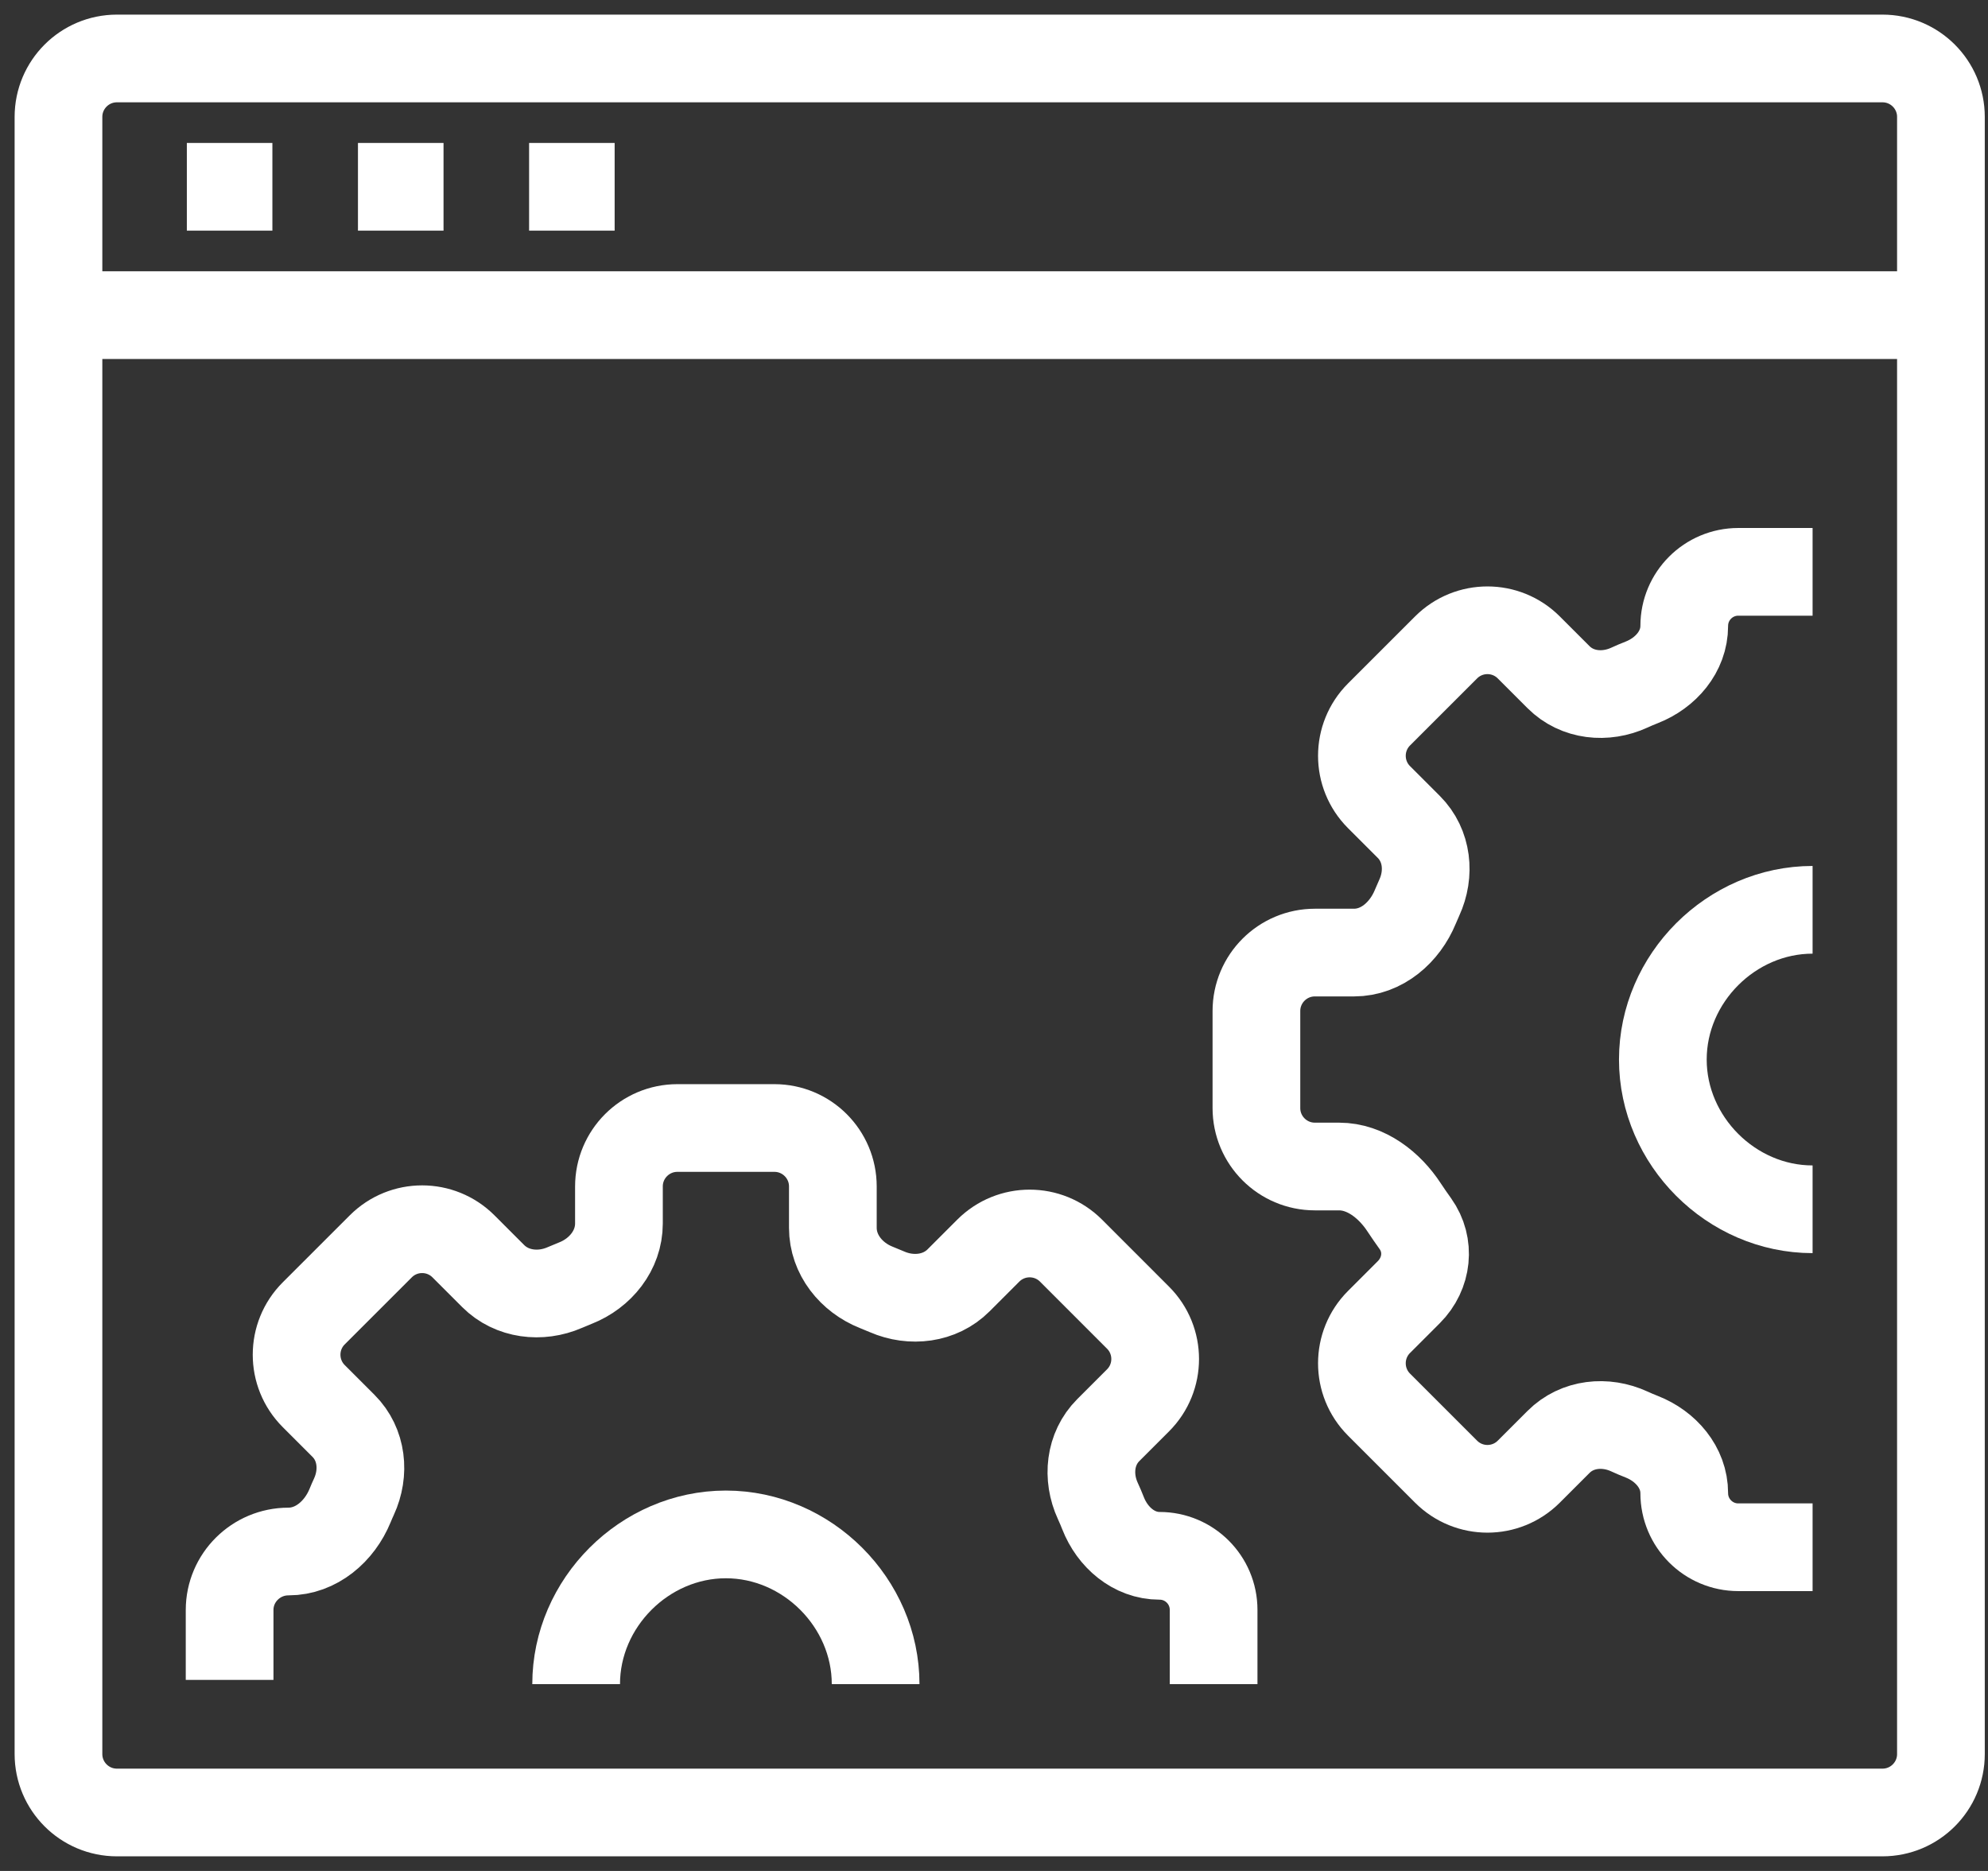
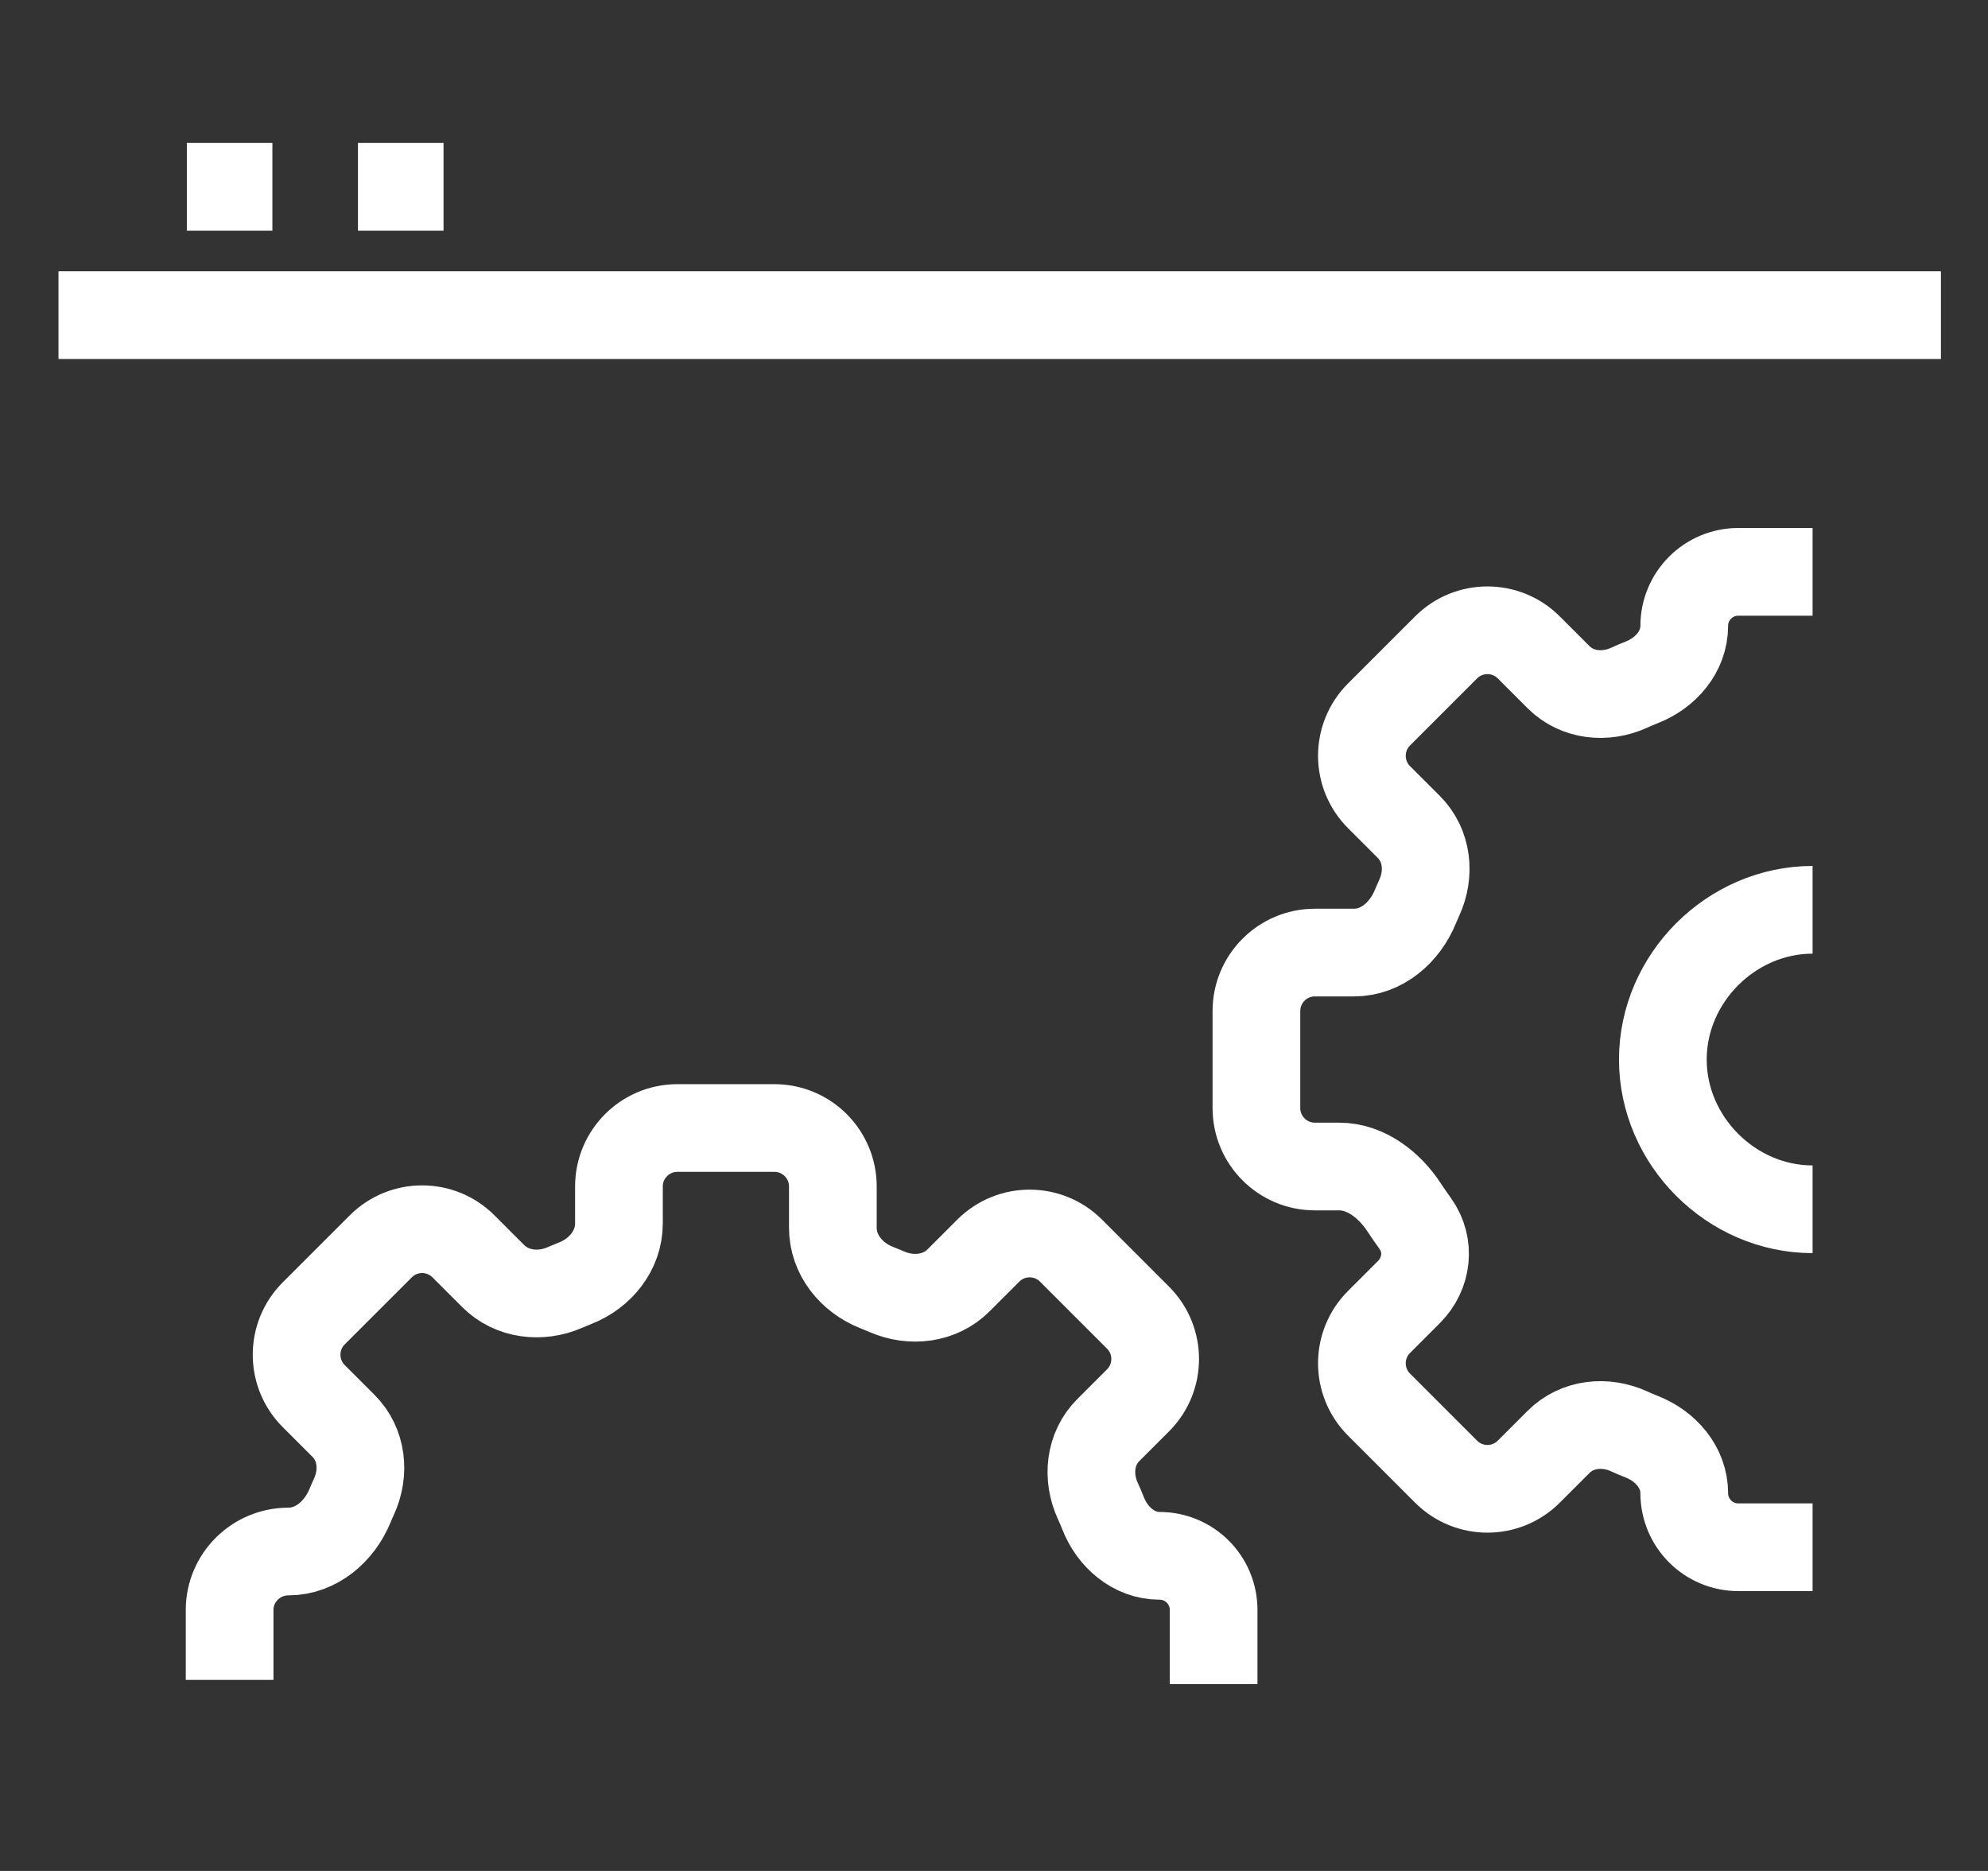
<svg xmlns="http://www.w3.org/2000/svg" width="68" height="64" viewBox="0 0 68 64" fill="none">
  <rect x="0" y="0" width="68" height="64" fill="#333333" stroke="none" />
  <path d="M41.512 57.61V55.069C41.512 54.048 40.684 53.22 39.663 53.22V53.22C38.781 53.22 38.051 52.584 37.73 51.763C37.674 51.619 37.614 51.48 37.552 51.345C37.175 50.526 37.272 49.558 37.909 48.92L38.927 47.902C39.708 47.121 39.708 45.855 38.927 45.074L36.634 42.78C35.852 41.999 34.586 41.999 33.805 42.78L32.787 43.798C32.15 44.436 31.171 44.55 30.344 44.191C30.221 44.138 30.098 44.087 29.974 44.038C29.12 43.7 28.488 42.917 28.488 41.999V40.586C28.488 39.481 27.592 38.586 26.488 38.586H23.171C22.066 38.586 21.171 39.481 21.171 40.586V41.853C21.171 42.771 20.538 43.554 19.685 43.891C19.56 43.94 19.437 43.992 19.314 44.045C18.487 44.404 17.509 44.289 16.871 43.652L15.853 42.634C15.072 41.853 13.806 41.853 13.025 42.634L10.731 44.927C9.95 45.708 9.95 46.975 10.731 47.756L11.749 48.774C12.387 49.411 12.484 50.38 12.106 51.199C12.06 51.298 12.016 51.399 11.974 51.503C11.612 52.385 10.817 53.073 9.864 53.073V53.073C8.759 53.073 7.854 53.969 7.854 55.073V57.464" stroke="white" stroke-width="3" stroke-miterlimit="10" stroke-linejoin="round" />
-   <path d="M19.707 57.61C19.707 54.829 22.049 52.488 24.829 52.488C27.61 52.488 29.951 54.829 29.951 57.61" stroke="white" stroke-width="3" stroke-miterlimit="10" stroke-linejoin="round" />
  <path d="M62 19.561H59.459C58.438 19.561 57.61 20.389 57.61 21.411V21.411C57.61 22.292 56.975 23.022 56.154 23.343C56.009 23.399 55.87 23.459 55.735 23.521C54.916 23.898 53.948 23.802 53.31 23.164L52.292 22.146C51.511 21.365 50.245 21.365 49.464 22.146L47.17 24.439C46.389 25.221 46.389 26.487 47.17 27.268L48.188 28.286C48.826 28.924 48.923 29.892 48.545 30.711C48.5 30.81 48.456 30.911 48.413 31.015C48.051 31.897 47.265 32.585 46.312 32.585H44.976C43.871 32.585 42.976 33.481 42.976 34.585V37.903C42.976 39.007 43.871 39.903 44.976 39.903H45.804C46.722 39.903 47.531 40.538 48.032 41.307C48.154 41.493 48.282 41.676 48.412 41.858C48.936 42.592 48.826 43.564 48.188 44.202L47.17 45.22C46.389 46.001 46.389 47.267 47.17 48.048L49.464 50.342C50.245 51.123 51.511 51.123 52.292 50.342L53.31 49.324C53.948 48.686 54.916 48.589 55.735 48.967C55.87 49.029 56.009 49.089 56.154 49.145C56.975 49.466 57.61 50.196 57.61 51.077V51.077C57.61 52.099 58.438 52.927 59.459 52.927H62" stroke="white" stroke-width="3" stroke-miterlimit="10" stroke-linejoin="round" />
  <path d="M62 41.366C59.219 41.366 56.878 39.024 56.878 36.244C56.878 33.463 59.219 31.122 62 31.122" stroke="white" stroke-width="3" stroke-miterlimit="10" stroke-linejoin="round" />
-   <path d="M64.39 2H4C2.895 2 2 2.895 2 4V60C2 61.105 2.895 62 4 62H64.39C65.495 62 66.39 61.105 66.39 60V4C66.39 2.895 65.495 2 64.39 2Z" stroke="white" stroke-width="3" stroke-miterlimit="10" />
  <path d="M2 10.78H66.39" stroke="white" stroke-width="3" stroke-miterlimit="10" />
  <path d="M6.391 6.39H9.317" stroke="white" stroke-width="3" stroke-miterlimit="10" />
  <path d="M12.244 6.39H15.171" stroke="white" stroke-width="3" stroke-miterlimit="10" />
-   <path d="M18.098 6.39H21.024" stroke="white" stroke-width="3" stroke-miterlimit="10" />
</svg>